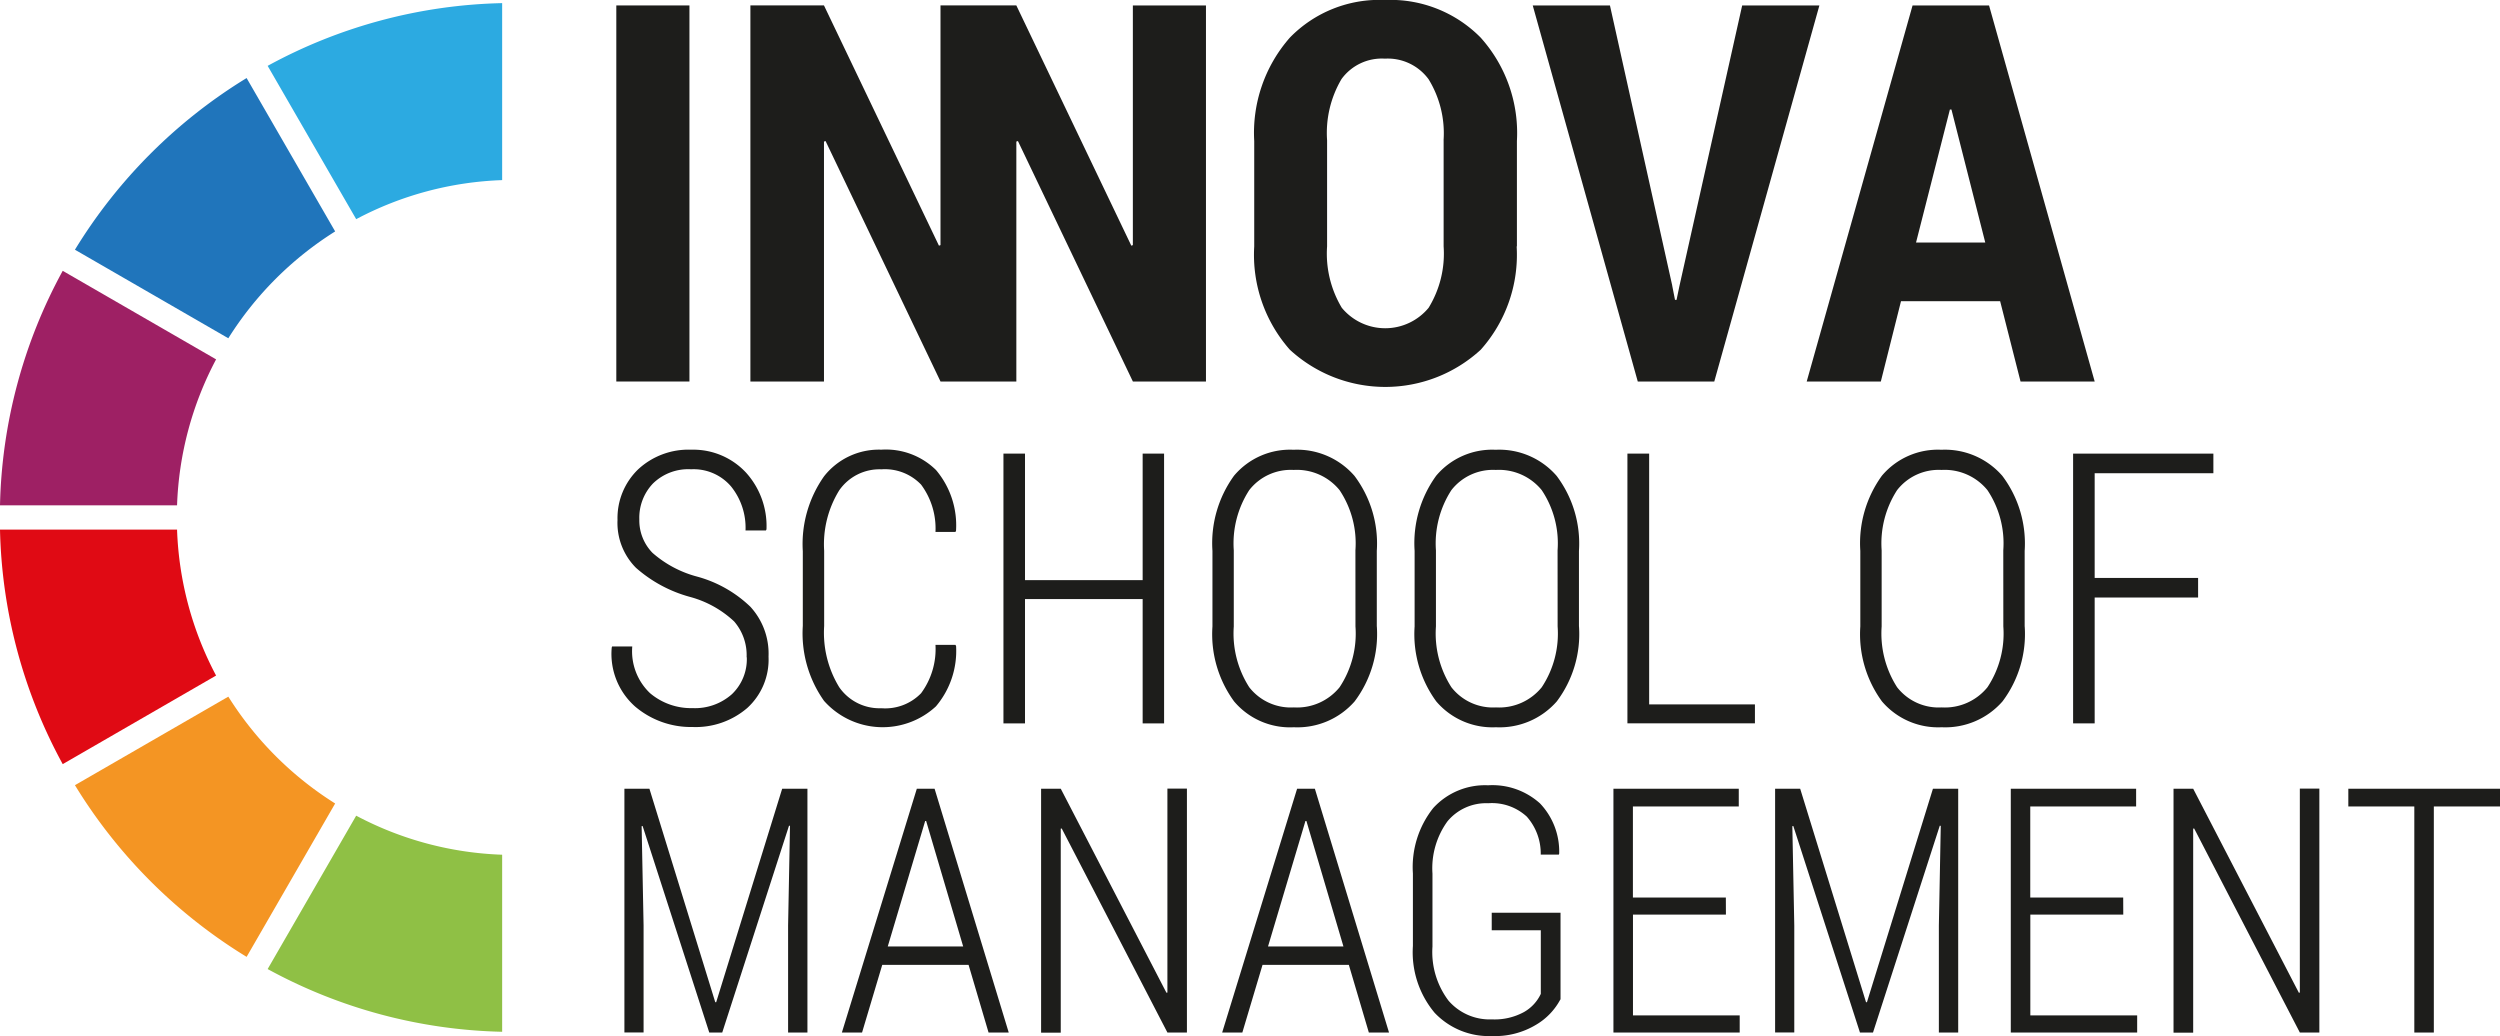
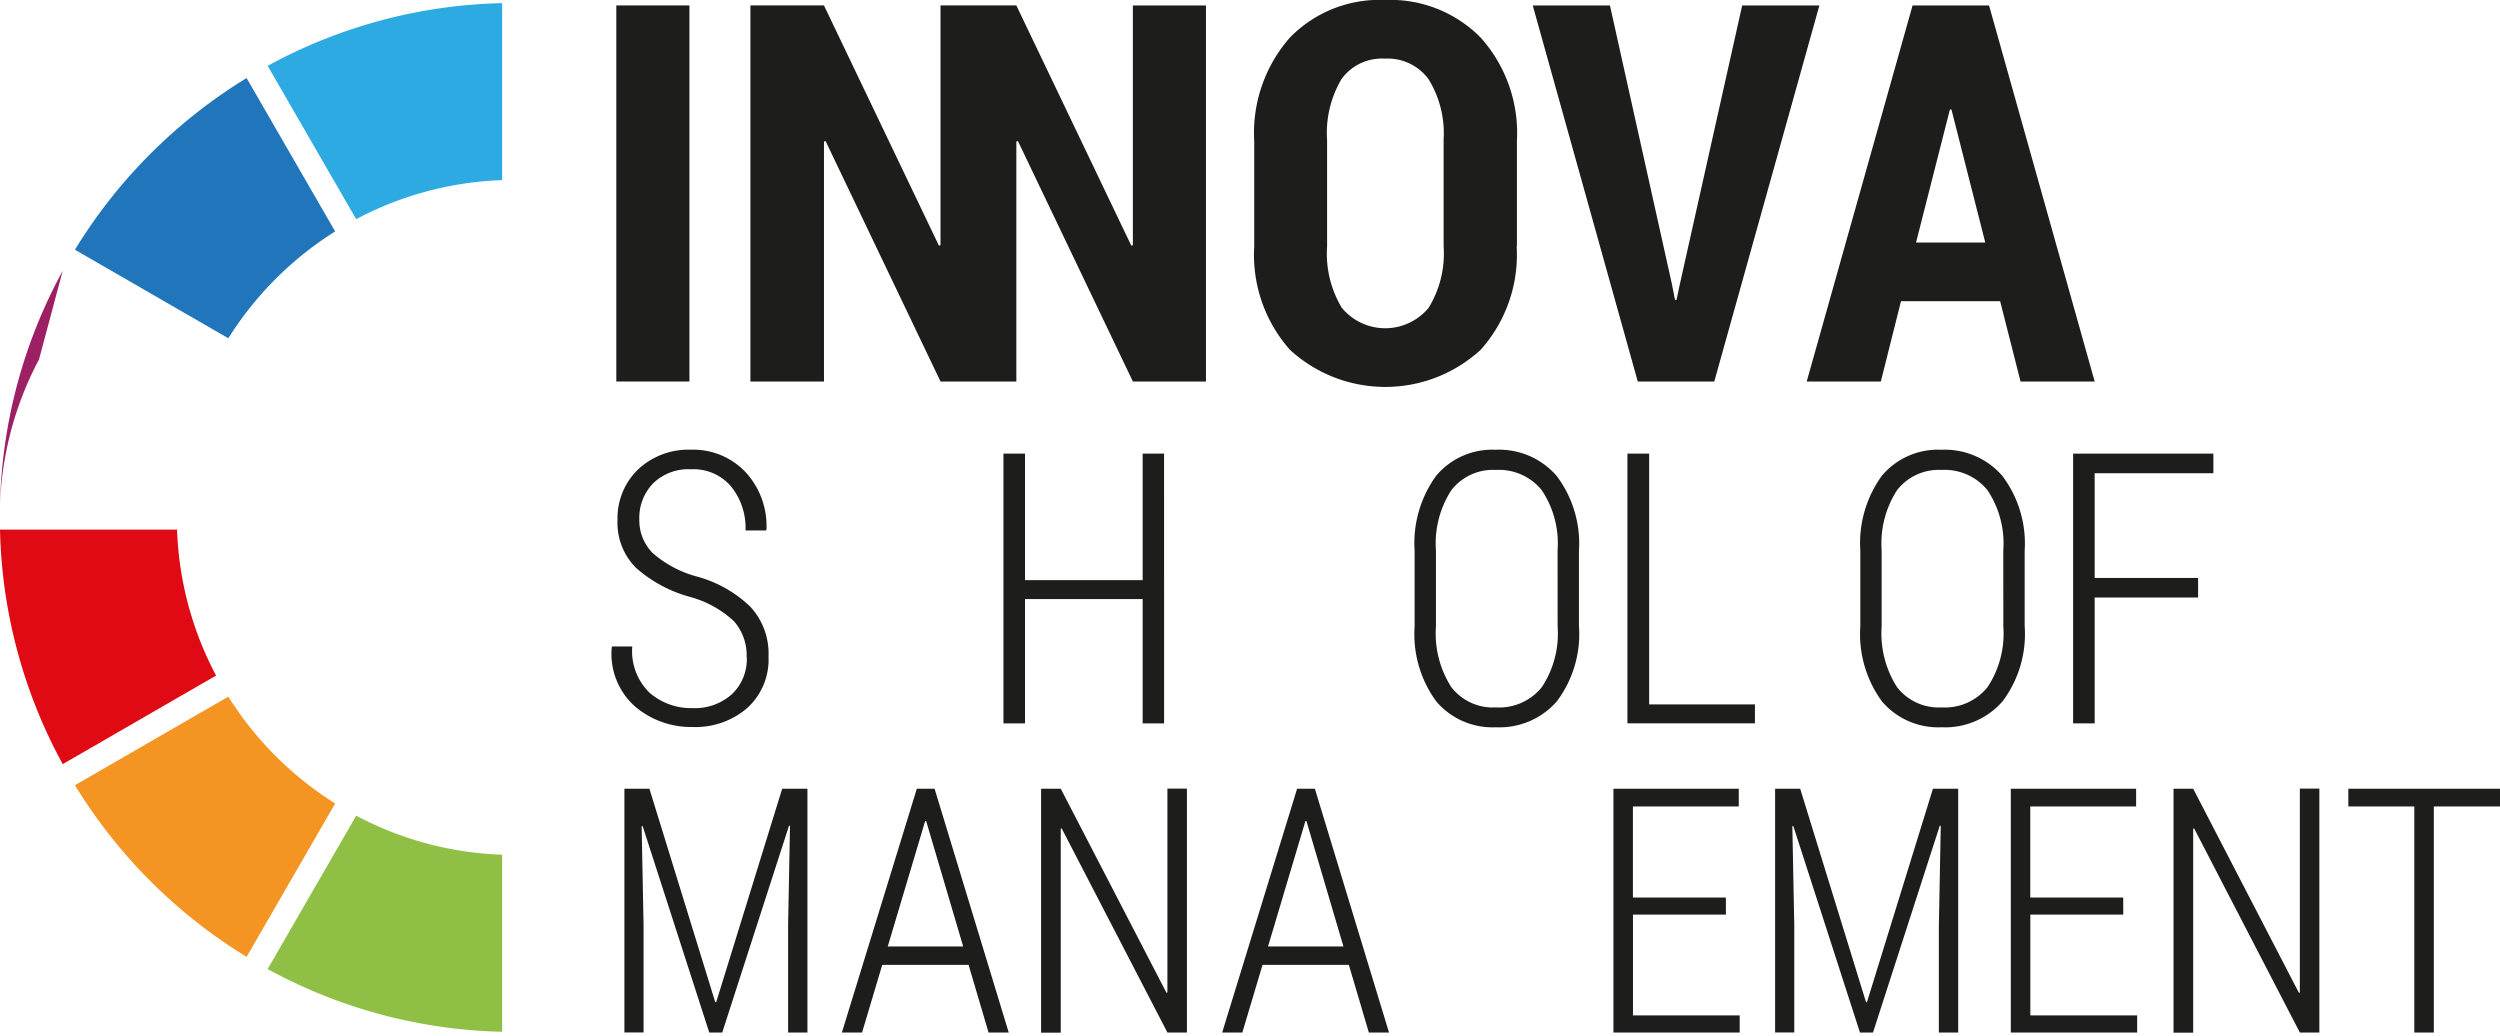
<svg xmlns="http://www.w3.org/2000/svg" id="Logo_Innova_full_color" data-name="Logo Innova full color" width="110.285" height="45.705" viewBox="0 0 110.285 45.705">
  <g id="Logo_Innova_full_color-2" data-name="Logo Innova full color">
    <g id="Grupo_7405" data-name="Grupo 7405" transform="translate(26.981)">
      <path id="Trazado_33959" data-name="Trazado 33959" d="M137.278,105.721a2.273,2.273,0,0,0-.551-1.586,4.592,4.592,0,0,0-1.939-1.079,5.955,5.955,0,0,1-2.391-1.286,2.808,2.808,0,0,1-.814-2.112,2.989,2.989,0,0,1,.91-2.231,3.259,3.259,0,0,1,2.344-.867,3.174,3.174,0,0,1,2.424,1.021,3.515,3.515,0,0,1,.894,2.492l-.025.049h-.9a2.9,2.9,0,0,0-.639-1.942,2.171,2.171,0,0,0-1.757-.756,2.225,2.225,0,0,0-1.689.629,2.185,2.185,0,0,0-.6,1.576,2.048,2.048,0,0,0,.583,1.483,4.863,4.863,0,0,0,1.981,1.05,5.453,5.453,0,0,1,2.336,1.327,3.06,3.06,0,0,1,.8,2.2,2.885,2.885,0,0,1-.939,2.266,3.494,3.494,0,0,1-2.416.838,3.805,3.805,0,0,1-2.527-.9,3.1,3.1,0,0,1-1.035-2.605l.016-.049h.89a2.549,2.549,0,0,0,.781,2.059,2.8,2.8,0,0,0,1.876.662,2.451,2.451,0,0,0,1.738-.614,2.134,2.134,0,0,0,.657-1.631Z" transform="translate(-131.323 -76.722)" fill="#1d1d1b" />
-       <path id="Trazado_33960" data-name="Trazado 33960" d="M179.1,105.167l.025.047a3.781,3.781,0,0,1-.89,2.661,3.461,3.461,0,0,1-4.935-.242,5.147,5.147,0,0,1-.937-3.31v-3.293a5.177,5.177,0,0,1,.939-3.306,3.077,3.077,0,0,1,2.527-1.173,3.145,3.145,0,0,1,2.412.9,3.781,3.781,0,0,1,.881,2.679l-.025.049h-.881a3.241,3.241,0,0,0-.635-2.087,2.211,2.211,0,0,0-1.753-.674,2.163,2.163,0,0,0-1.857.925,4.527,4.527,0,0,0-.666,2.667v3.322a4.6,4.6,0,0,0,.666,2.7,2.163,2.163,0,0,0,1.857.925,2.2,2.2,0,0,0,1.753-.662,3.285,3.285,0,0,0,.635-2.133h.881Z" transform="translate(-163.929 -76.714)" fill="#1d1d1b" />
      <path id="Trazado_33961" data-name="Trazado 33961" d="M222.546,109.3H221.6v-5.484h-5.19V109.3h-.951V97.4h.951v5.58h5.19V97.4h.945Z" transform="translate(-198.174 -77.389)" fill="#1d1d1b" />
-       <path id="Trazado_33962" data-name="Trazado 33962" d="M267.582,104.365a4.941,4.941,0,0,1-.98,3.306,3.353,3.353,0,0,1-2.685,1.14,3.224,3.224,0,0,1-2.632-1.14,5.022,5.022,0,0,1-.955-3.306V101.03a5.073,5.073,0,0,1,.951-3.314,3.229,3.229,0,0,1,2.626-1.146,3.351,3.351,0,0,1,2.689,1.153,4.961,4.961,0,0,1,.984,3.31v3.334Zm-.945-3.359a4.222,4.222,0,0,0-.7-2.656,2.432,2.432,0,0,0-2.024-.89,2.324,2.324,0,0,0-1.96.89,4.321,4.321,0,0,0-.682,2.656v3.359a4.391,4.391,0,0,0,.682,2.681,2.326,2.326,0,0,0,1.968.89,2.417,2.417,0,0,0,2.018-.89,4.282,4.282,0,0,0,.7-2.681Z" transform="translate(-233.825 -76.729)" fill="#1d1d1b" />
      <path id="Trazado_33963" data-name="Trazado 33963" d="M310.992,104.365a4.941,4.941,0,0,1-.98,3.306,3.353,3.353,0,0,1-2.685,1.14,3.254,3.254,0,0,1-2.632-1.14,5.022,5.022,0,0,1-.955-3.306V101.03a5.073,5.073,0,0,1,.951-3.314,3.229,3.229,0,0,1,2.626-1.146,3.35,3.35,0,0,1,2.689,1.153,4.961,4.961,0,0,1,.984,3.31v3.334Zm-.945-3.359a4.222,4.222,0,0,0-.7-2.656,2.432,2.432,0,0,0-2.024-.89,2.324,2.324,0,0,0-1.96.89,4.32,4.32,0,0,0-.682,2.656v3.359a4.391,4.391,0,0,0,.682,2.681,2.326,2.326,0,0,0,1.968.89,2.417,2.417,0,0,0,2.018-.89,4.282,4.282,0,0,0,.7-2.681Z" transform="translate(-268.317 -76.729)" fill="#1d1d1b" />
      <path id="Trazado_33964" data-name="Trazado 33964" d="M350.389,108.464h4.666v.834H349.43V97.4h.959Z" transform="translate(-304.619 -77.389)" fill="#1d1d1b" />
      <path id="Trazado_33965" data-name="Trazado 33965" d="M406.692,104.365a4.942,4.942,0,0,1-.98,3.306,3.353,3.353,0,0,1-2.685,1.14,3.254,3.254,0,0,1-2.632-1.14,5.022,5.022,0,0,1-.955-3.306V101.03a5.073,5.073,0,0,1,.951-3.314,3.229,3.229,0,0,1,2.626-1.146,3.351,3.351,0,0,1,2.689,1.153,4.961,4.961,0,0,1,.984,3.31v3.334Zm-.945-3.359a4.222,4.222,0,0,0-.7-2.656,2.432,2.432,0,0,0-2.024-.89,2.324,2.324,0,0,0-1.96.89,4.32,4.32,0,0,0-.682,2.656v3.359a4.391,4.391,0,0,0,.682,2.681,2.326,2.326,0,0,0,1.968.89,2.417,2.417,0,0,0,2.018-.89,4.282,4.282,0,0,0,.7-2.681Z" transform="translate(-344.355 -76.729)" fill="#1d1d1b" />
      <path id="Trazado_33966" data-name="Trazado 33966" d="M450.644,103.748h-4.563V109.3h-.951V97.4h6.188v.865h-5.237v4.619h4.563Z" transform="translate(-380.658 -77.389)" fill="#1d1d1b" />
      <path id="Trazado_33967" data-name="Trazado 33967" d="M135.173,169.35l2.905,9.418h.041l2.911-9.418h1.114v10.755h-.853v-4.721l.084-4.395-.043-.008-2.946,9.124h-.573l-2.94-9.11-.043.008.086,4.38v4.721h-.846V169.35h1.105Z" transform="translate(-133.506 -134.557)" fill="#1d1d1b" />
      <path id="Trazado_33968" data-name="Trazado 33968" d="M186.358,177.122h-3.809l-.89,2.983h-.89l3.306-10.755h.783l3.271,10.755h-.89Zm-3.567-.814h3.328l-1.633-5.533h-.043l-1.65,5.533Z" transform="translate(-170.611 -134.557)" fill="#1d1d1b" />
      <path id="Trazado_33969" data-name="Trazado 33969" d="M229.973,180.105h-.861l-4.662-9-.043.006v9h-.867V169.35h.867l4.662,9,.043-.006v-9h.861Z" transform="translate(-204.594 -134.557)" fill="#1d1d1b" />
      <path id="Trazado_33970" data-name="Trazado 33970" d="M268.008,177.122H264.2l-.89,2.983h-.89l3.306-10.755h.783l3.271,10.755h-.89Zm-3.567-.814h3.328l-1.633-5.533h-.043l-1.65,5.533Z" transform="translate(-235.486 -134.557)" fill="#1d1d1b" />
-       <path id="Trazado_33971" data-name="Trazado 33971" d="M309.877,178.047a2.833,2.833,0,0,1-1.058,1.111,3.509,3.509,0,0,1-1.962.507,3.294,3.294,0,0,1-2.529-1.027,4.158,4.158,0,0,1-.957-2.946v-3.2a4.186,4.186,0,0,1,.9-2.889,3.093,3.093,0,0,1,2.418-1,3.133,3.133,0,0,1,2.289.8,3.077,3.077,0,0,1,.846,2.213l-.014.045h-.8a2.455,2.455,0,0,0-.616-1.676,2.267,2.267,0,0,0-1.7-.59,2.214,2.214,0,0,0-1.8.8,3.528,3.528,0,0,0-.66,2.305v3.219a3.557,3.557,0,0,0,.711,2.389,2.4,2.4,0,0,0,1.915.822,2.7,2.7,0,0,0,1.413-.325,1.794,1.794,0,0,0,.74-.8V175h-2.165v-.775h3.035v3.834Z" transform="translate(-268.023 -133.961)" fill="#1d1d1b" />
      <path id="Trazado_33972" data-name="Trazado 33972" d="M351.392,174.905h-4.1v4.446H352v.754H346.43V169.35h5.529v.783h-4.67v4.019h4.1Z" transform="translate(-302.236 -134.557)" fill="#1d1d1b" />
      <path id="Trazado_33973" data-name="Trazado 33973" d="M382.263,169.35l2.905,9.418h.041l2.911-9.418h1.114v10.755h-.853v-4.721l.084-4.395-.043-.008-2.946,9.124H384.9l-2.94-9.11-.043.008.086,4.38v4.721h-.846V169.35h1.105Z" transform="translate(-329.831 -134.557)" fill="#1d1d1b" />
      <path id="Trazado_33974" data-name="Trazado 33974" d="M436.712,174.905h-4.1v4.446h4.713v.754H431.75V169.35h5.529v.783h-4.67v4.019h4.1Z" transform="translate(-370.027 -134.557)" fill="#1d1d1b" />
      <path id="Trazado_33975" data-name="Trazado 33975" d="M473.123,180.105h-.861l-4.662-9-.043.006v9h-.867V169.35h.867l4.662,9,.043-.006v-9h.861Z" transform="translate(-397.788 -134.557)" fill="#1d1d1b" />
      <path id="Trazado_33976" data-name="Trazado 33976" d="M510.911,170.133h-2.919v9.973h-.861v-9.973H504.22v-.783h6.692Z" transform="translate(-427.607 -134.557)" fill="#1d1d1b" />
      <path id="Trazado_33977" data-name="Trazado 33977" d="M135.556,17.76H132.33V1.17h3.226Z" transform="translate(-132.123 -0.93)" fill="#1d1d1b" />
      <path id="Trazado_33978" data-name="Trazado 33978" d="M177.992,1.17V11.743l-.068.025-5.073-10.6h-3.345V11.743l-.068.025-5.073-10.6H161.12V17.76h3.246V7.175l.07-.023,5.071,10.608h3.345V7.175l.07-.023,5.071,10.608h3.224V1.17Z" transform="translate(-154.998 -0.93)" fill="#1d1d1b" />
      <path id="Trazado_33979" data-name="Trazado 33979" d="M280.877,10.87a6.288,6.288,0,0,1-1.584,4.557,6.221,6.221,0,0,1-8.422,0A6.321,6.321,0,0,1,269.3,10.87V6.223a6.363,6.363,0,0,1,1.572-4.563,5.51,5.51,0,0,1,4.2-1.66,5.584,5.584,0,0,1,4.216,1.658,6.3,6.3,0,0,1,1.6,4.563v4.647Zm-3.224-4.684a4.55,4.55,0,0,0-.662-2.691,2.233,2.233,0,0,0-1.925-.908,2.2,2.2,0,0,0-1.915.9,4.674,4.674,0,0,0-.637,2.7V10.87a4.646,4.646,0,0,0,.649,2.708,2.484,2.484,0,0,0,3.83,0,4.568,4.568,0,0,0,.662-2.708V6.184Z" transform="translate(-240.952)" fill="#1d1d1b" />
      <path id="Trazado_33980" data-name="Trazado 33980" d="M335.251,13.522l.125.637h.068l.125-.6,2.77-12.387h3.406l-4.637,16.59h-3.374L329.1,1.17h3.406l2.747,12.352Z" transform="translate(-288.466 -0.93)" fill="#1d1d1b" />
      <path id="Trazado_33981" data-name="Trazado 33981" d="M396.467,14.216H392.09l-.89,3.544H387.93L392.6,1.17h3.374l4.66,16.59h-3.271l-.9-3.544Zm-3.715-2.587h3.055l-1.492-5.868h-.068l-1.494,5.868Z" transform="translate(-335.21 -0.93)" fill="#1d1d1b" />
    </g>
-     <path id="Trazado_33982" data-name="Trazado 33982" d="M0,68.495H7.811a14.8,14.8,0,0,1,1.722-6.439L2.767,58.15A22.577,22.577,0,0,0,0,68.495Z" transform="translate(0 -46.203)" fill="#9e2064" />
+     <path id="Trazado_33982" data-name="Trazado 33982" d="M0,68.495a14.8,14.8,0,0,1,1.722-6.439L2.767,58.15A22.577,22.577,0,0,0,0,68.495Z" transform="translate(0 -46.203)" fill="#9e2064" />
    <path id="Trazado_33983" data-name="Trazado 33983" d="M9.533,120.159a14.8,14.8,0,0,1-1.722-6.439H0a22.584,22.584,0,0,0,2.767,10.345l6.763-3.906Z" transform="translate(0 -90.356)" fill="#e00a14" />
    <path id="Trazado_33984" data-name="Trazado 33984" d="M67.815.67A22.584,22.584,0,0,0,57.47,3.437L61.376,10.2a14.8,14.8,0,0,1,6.439-1.722Z" transform="translate(-45.663 -0.532)" fill="#2caae1" />
    <path id="Trazado_33985" data-name="Trazado 33985" d="M27.569,154.293a14.961,14.961,0,0,1-4.713-4.713l-6.766,3.906a22.812,22.812,0,0,0,7.573,7.573Z" transform="translate(-12.784 -118.848)" fill="#f49523" />
    <path id="Trazado_33986" data-name="Trazado 33986" d="M67.815,184.673v-7.811a14.8,14.8,0,0,1-6.439-1.722l-3.906,6.766a22.584,22.584,0,0,0,10.345,2.767Z" transform="translate(-45.663 -139.157)" fill="#8fc045" />
    <path id="Trazado_33987" data-name="Trazado 33987" d="M22.856,28.239a14.961,14.961,0,0,1,4.713-4.713L23.663,16.76a22.812,22.812,0,0,0-7.573,7.573Z" transform="translate(-12.784 -13.317)" fill="#2075bb" />
  </g>
</svg>